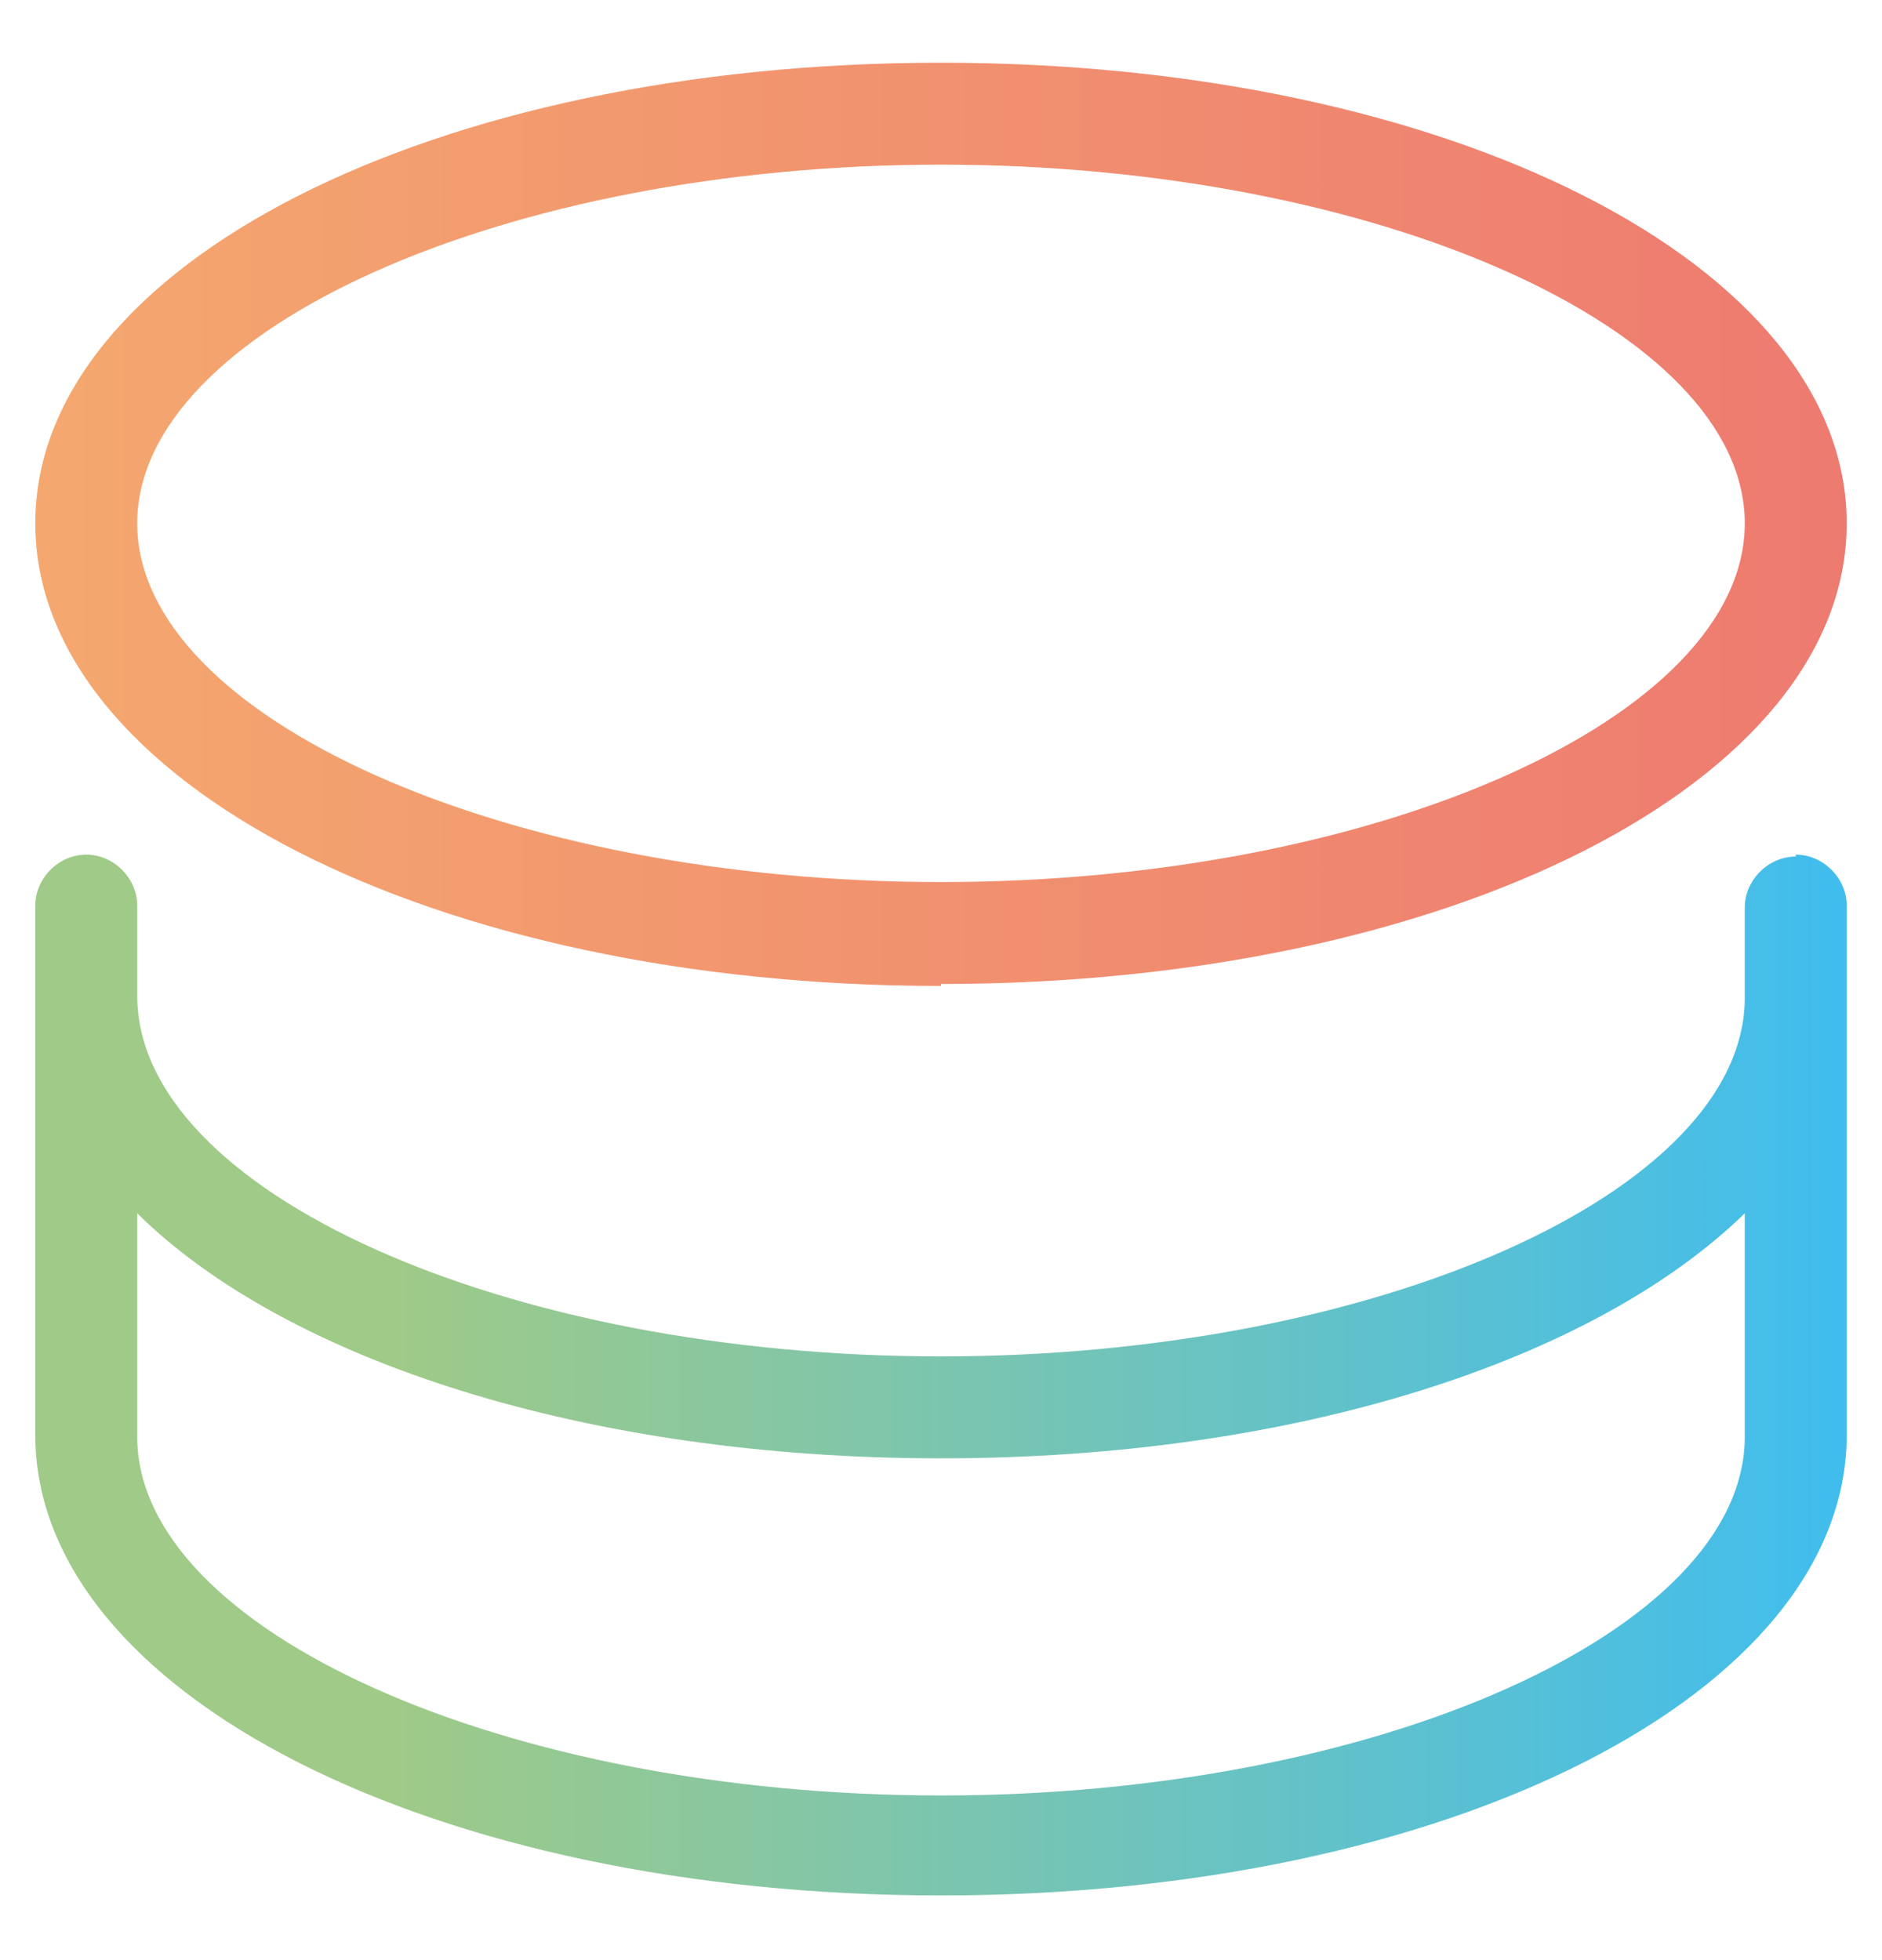
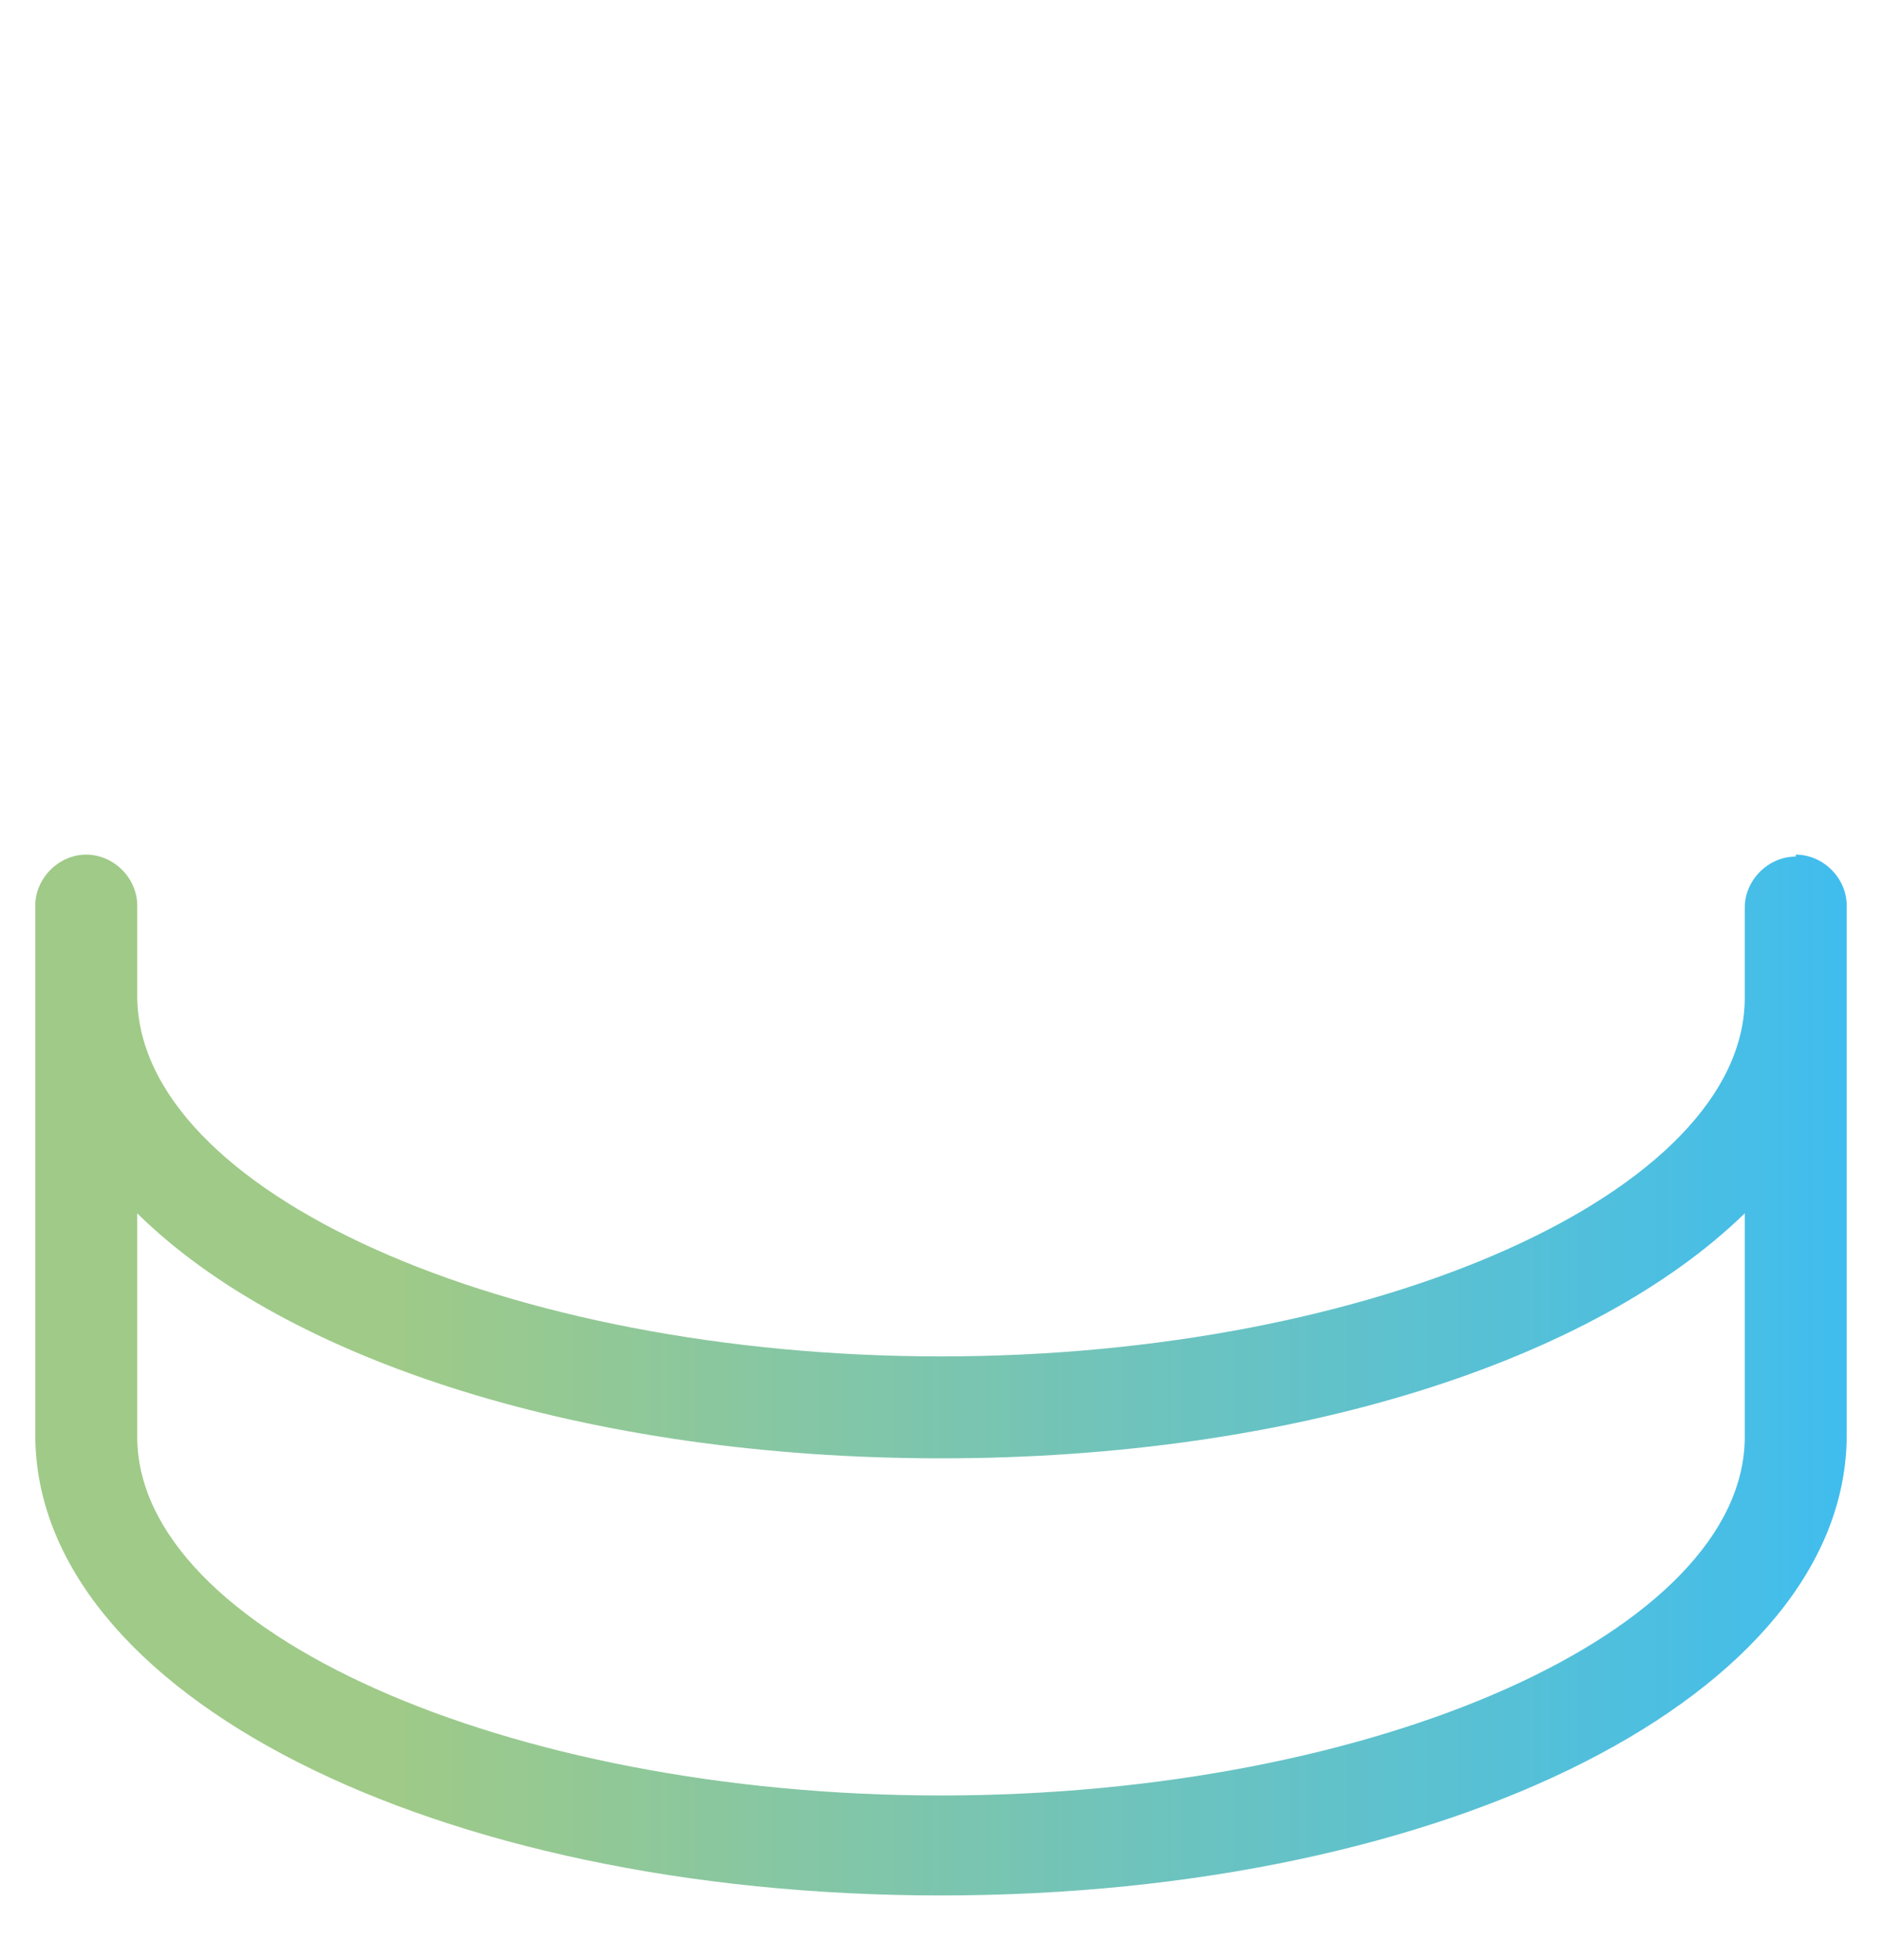
<svg xmlns="http://www.w3.org/2000/svg" id="Calque_1" viewBox="0 0 96 100">
  <defs>
    <style> .st0 { fill: url(#Dégradé_sans_nom_10); } .st1 { fill: url(#Dégradé_sans_nom_8); } </style>
    <linearGradient id="Dégradé_sans_nom_10" data-name="Dégradé sans nom 10" x1="-47.7" y1="26.7" x2="154" y2="26.7" gradientUnits="userSpaceOnUse">
      <stop offset="0" stop-color="#f8c06f" />
      <stop offset="1" stop-color="#e95d70" />
    </linearGradient>
    <linearGradient id="Dégradé_sans_nom_8" data-name="Dégradé sans nom 8" x1="1.8" y1="70.2" x2="94.2" y2="70.2" gradientUnits="userSpaceOnUse">
      <stop offset=".2" stop-color="#9fca88" />
      <stop offset="1" stop-color="#40bdee" />
    </linearGradient>
  </defs>
-   <path class="st0" d="M48,50.3C22.1,50.3,1.8,39.9,1.8,26.7S22.1,3.2,48,3.2s46.2,10.3,46.2,23.5-20.3,23.5-46.2,23.5ZM48,8.4C25.8,8.4,7,16.8,7,26.7s18.8,18.3,41,18.3,41-8.4,41-18.3-18.8-18.3-41-18.3Z" />
  <path class="st1" d="M91.6,43.7c-1.4,0-2.6,1.2-2.6,2.6v4.6c0,9.9-18.8,18.3-41,18.3S7,60.8,7,50.8v-4.6c0-1.4-1.2-2.6-2.6-2.6s-2.6,1.2-2.6,2.6v27c0,13.2,20.3,23.5,46.2,23.5s46.2-10.3,46.2-23.5v-27c0-1.4-1.2-2.6-2.6-2.6ZM89,73.3c0,9.9-18.8,18.3-41,18.3S7,83.2,7,73.3v-11.4c7.6,7.5,22.9,12.5,41,12.5s33.3-5,41-12.5v11.4Z" />
</svg>